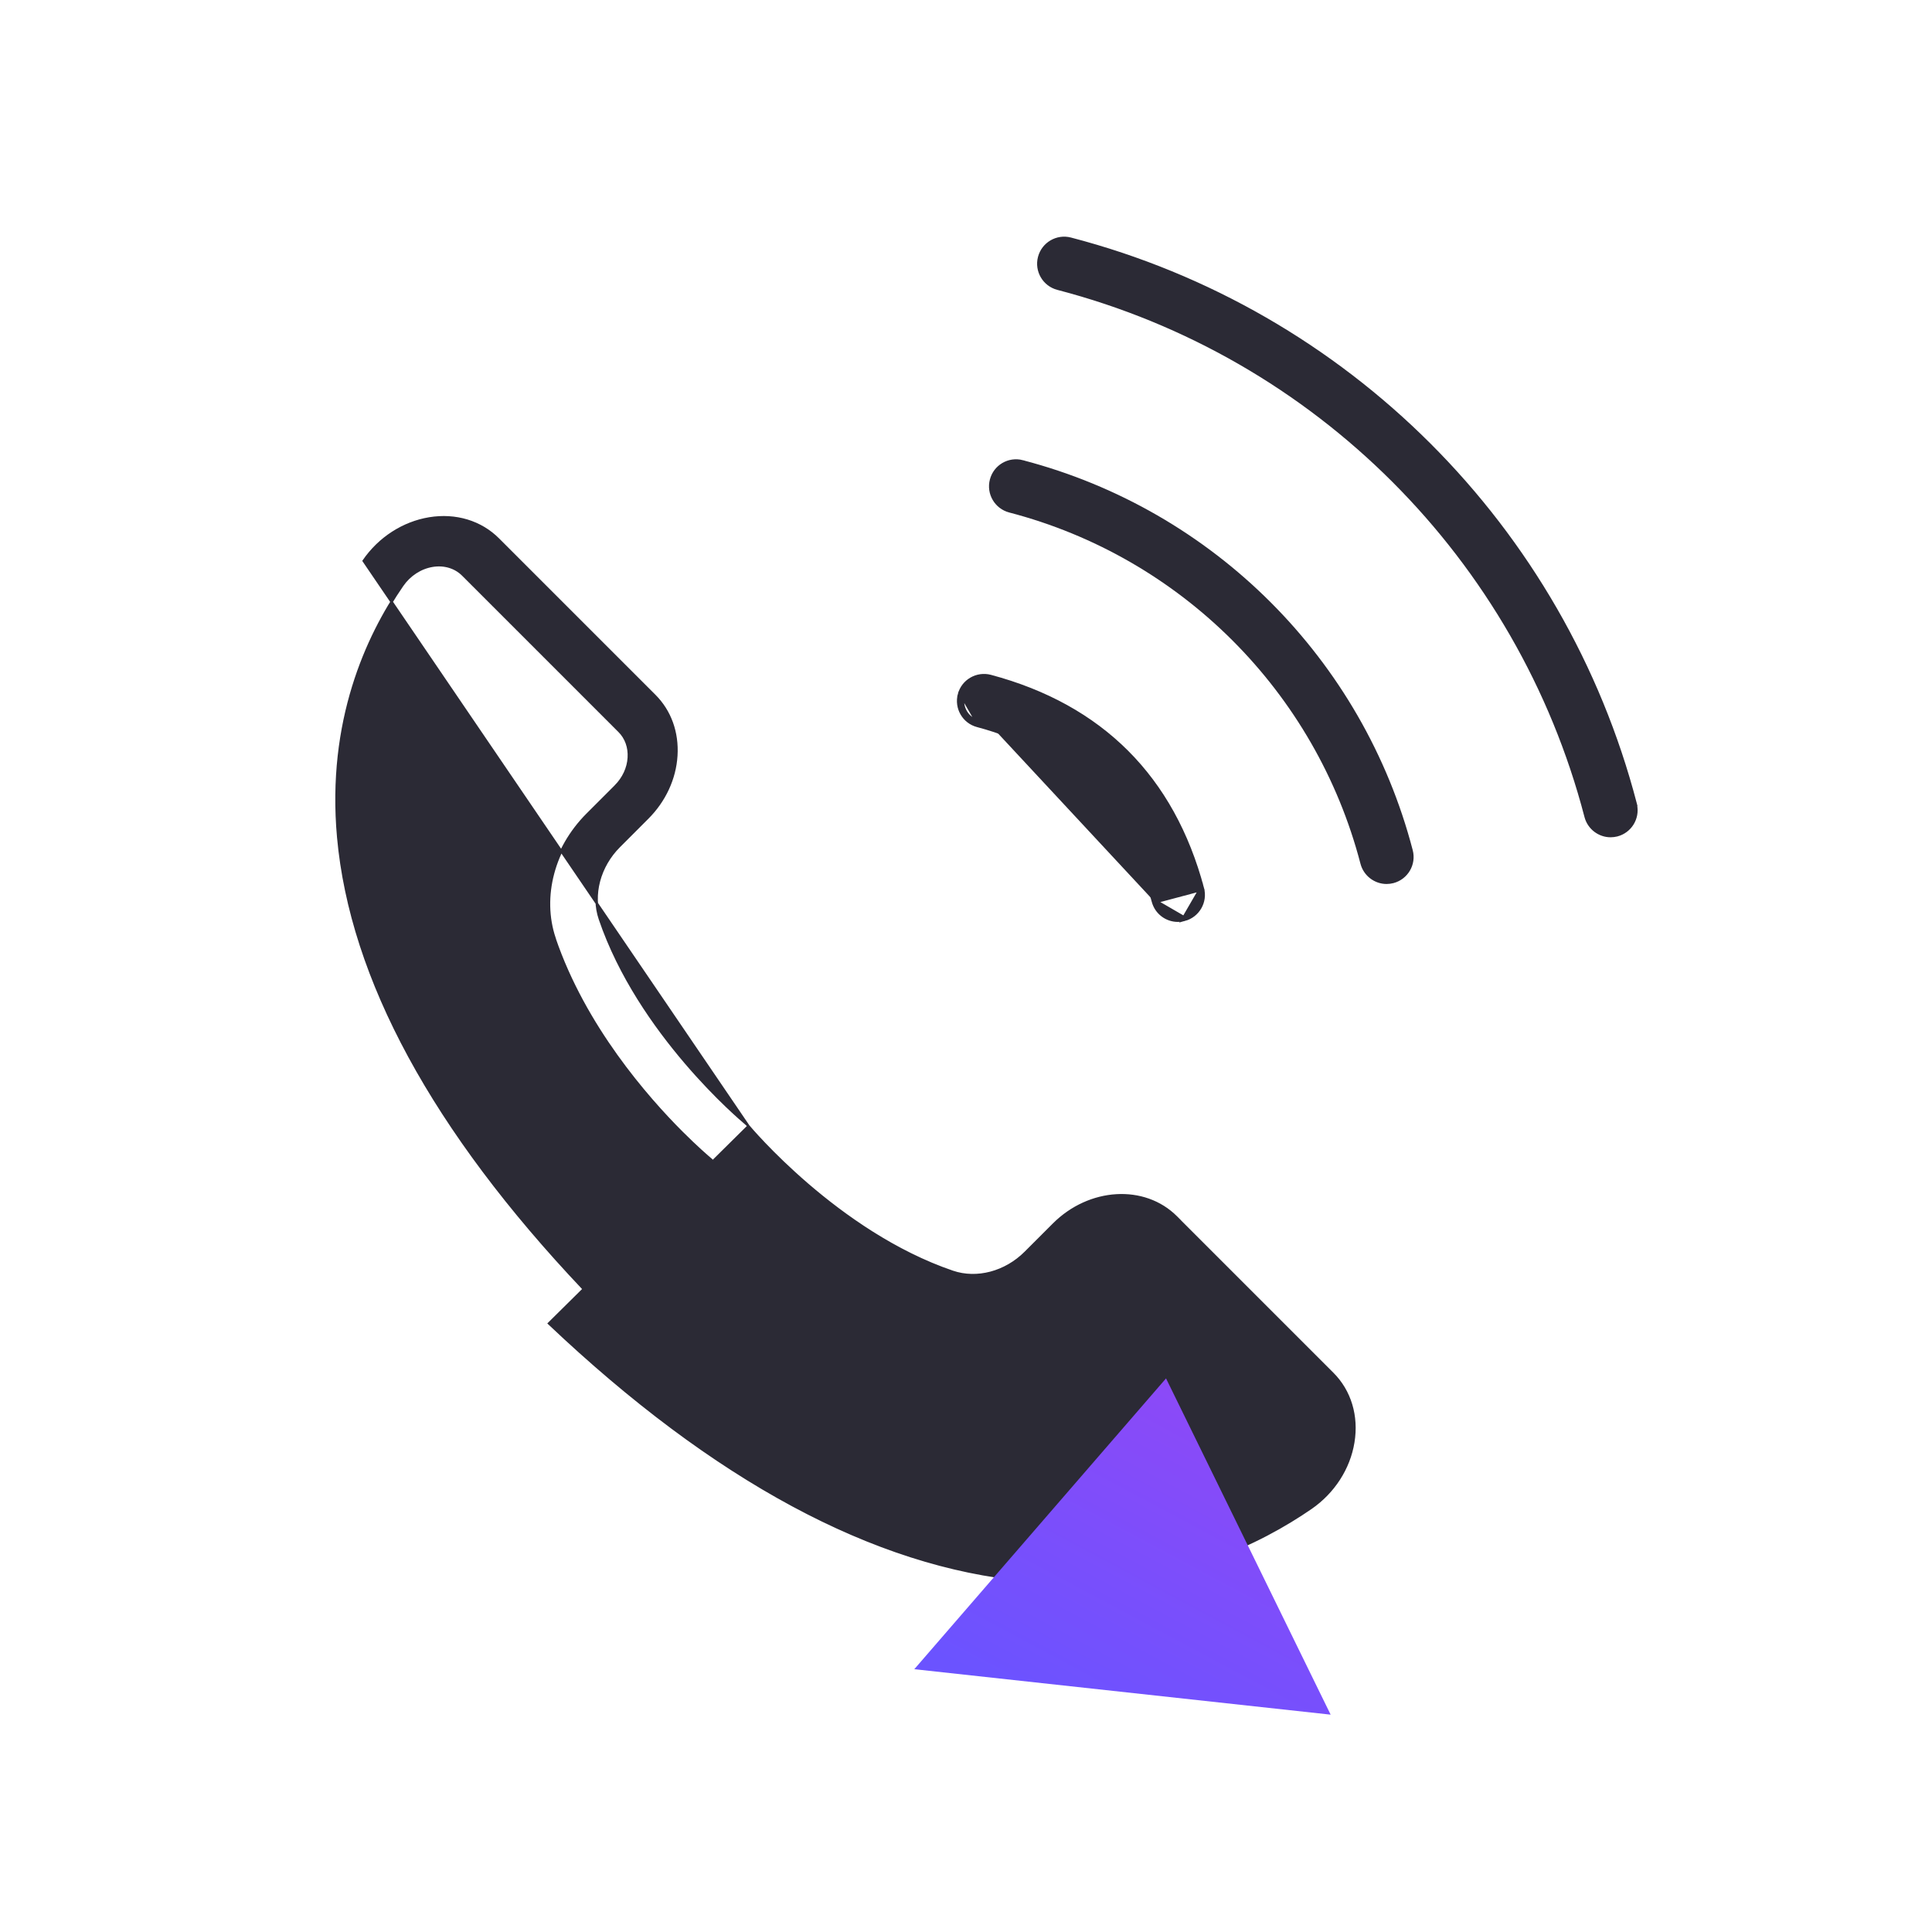
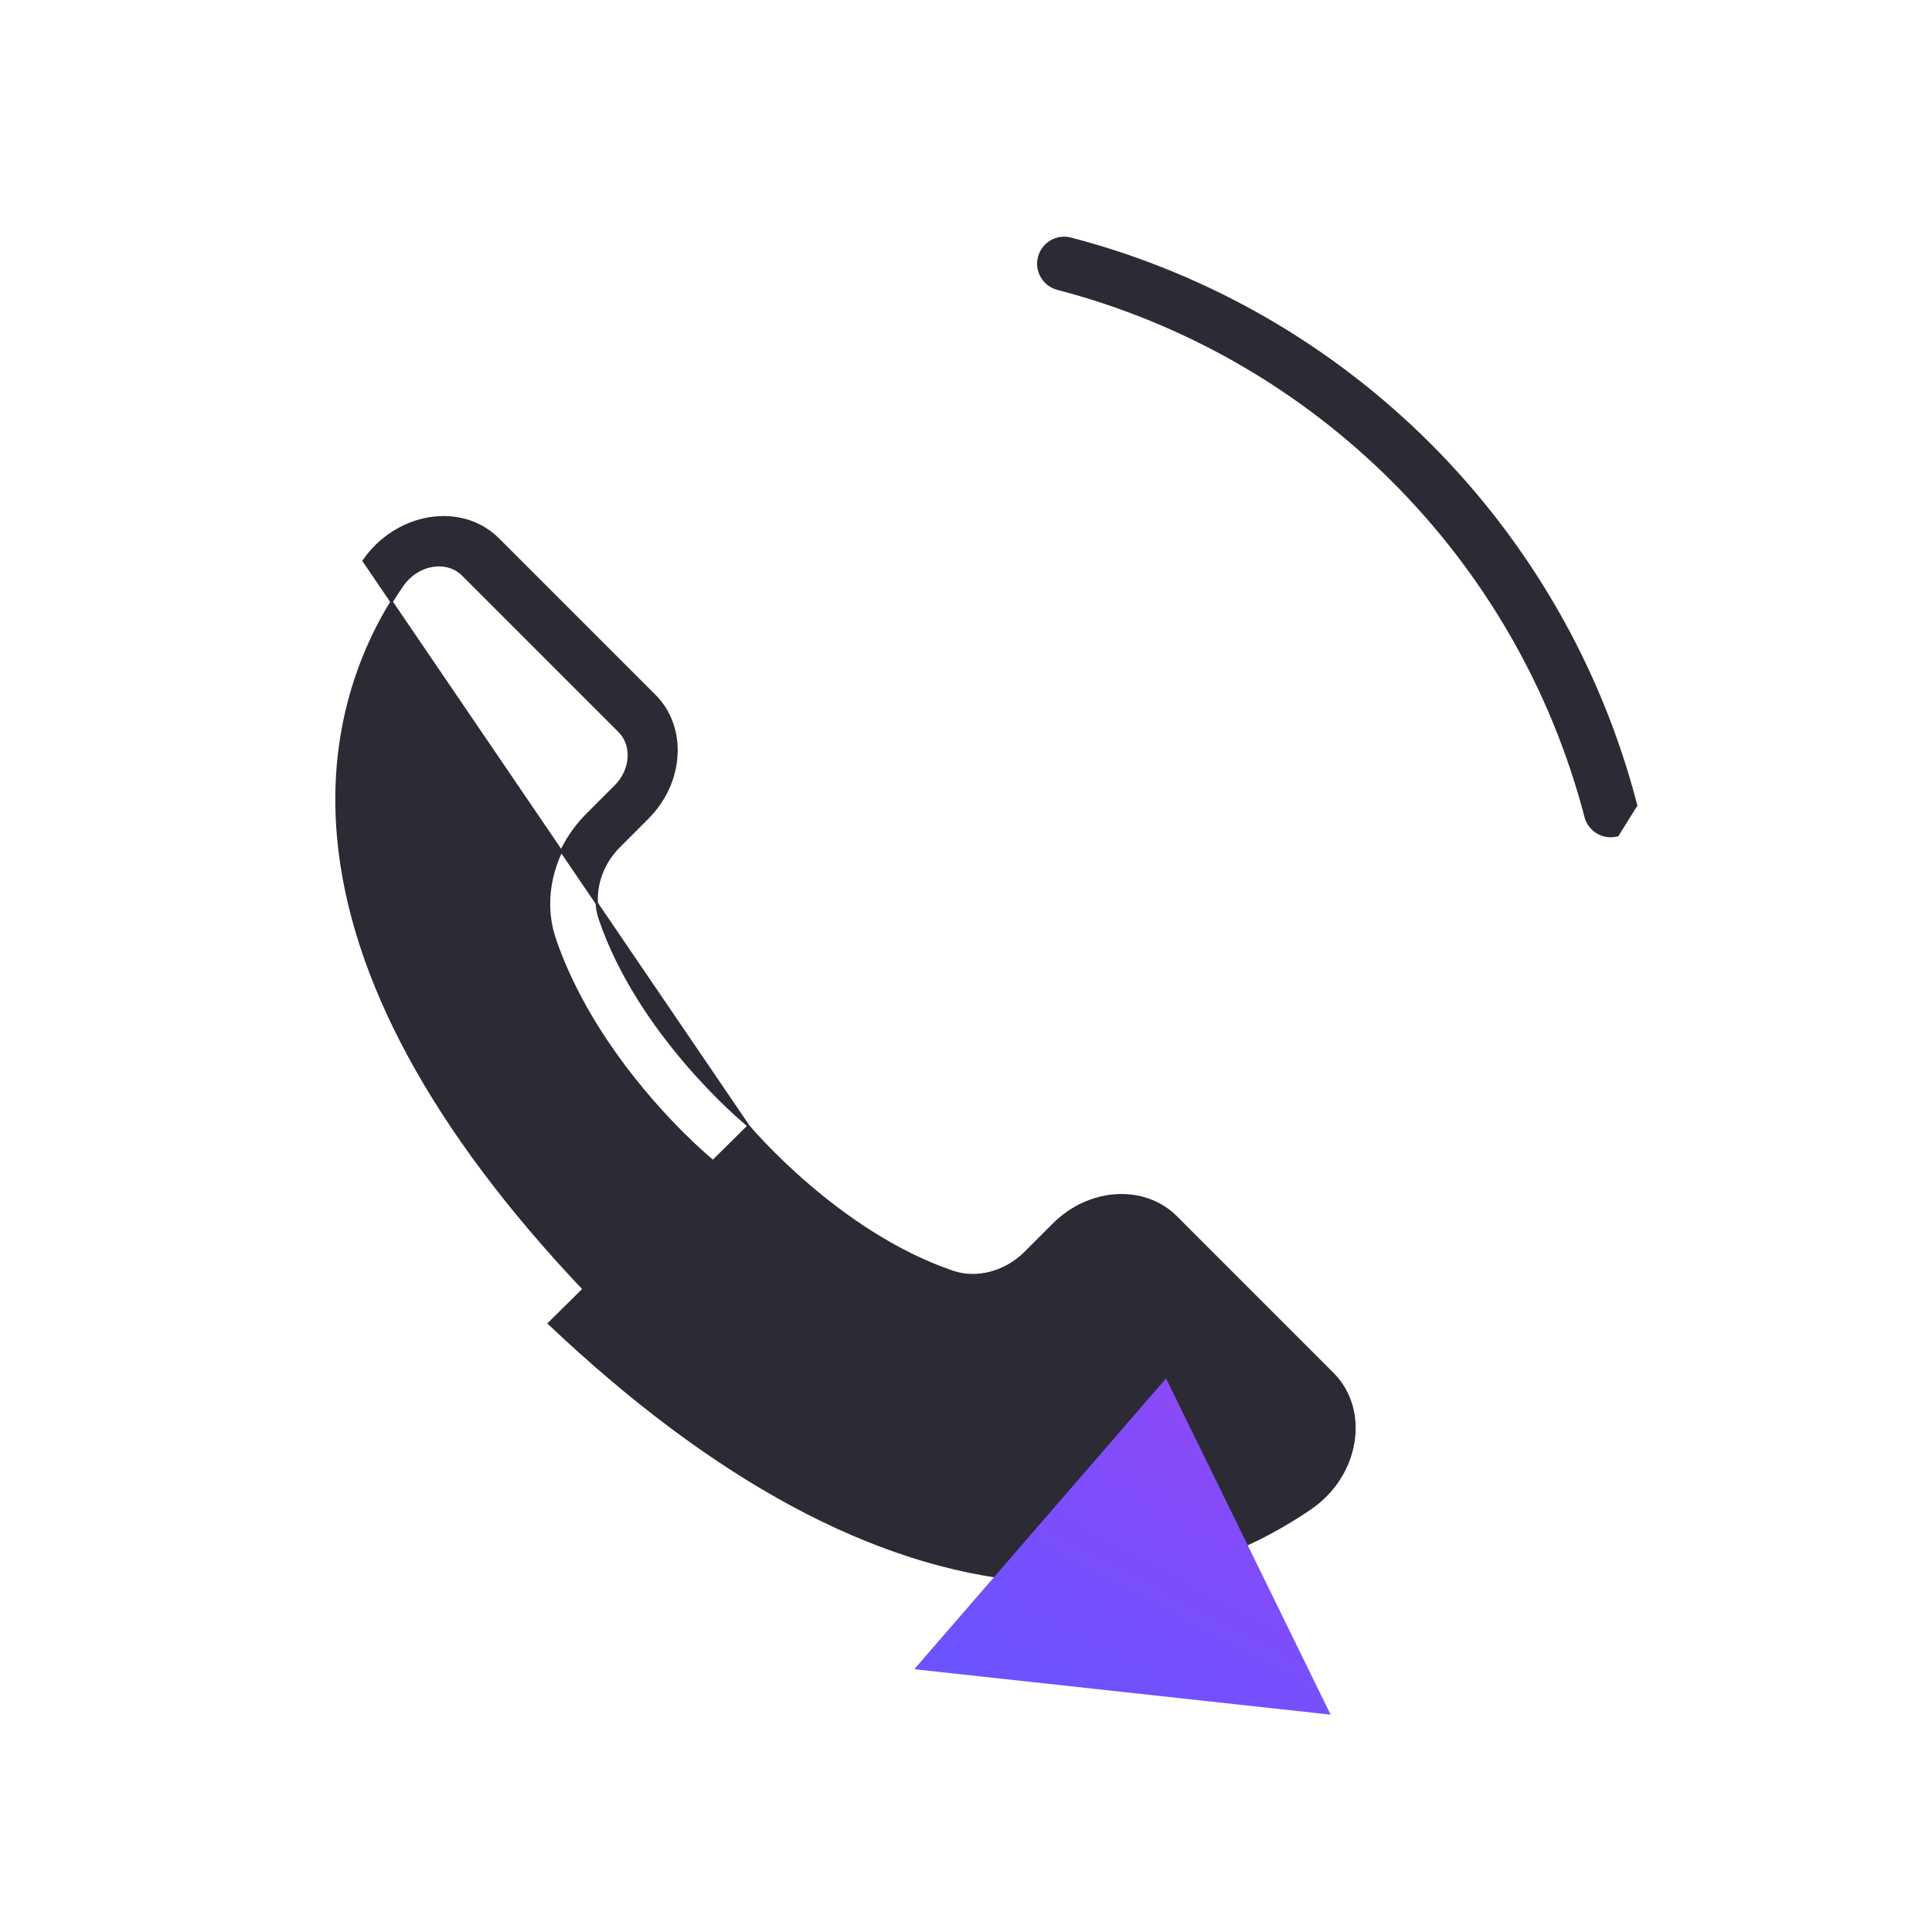
<svg xmlns="http://www.w3.org/2000/svg" width="80" height="80" viewBox="0 0 80 80" fill="none">
  <path d="M30.992 46.631C31.009 46.651 31.929 47.753 33.442 49.054C34.955 50.354 37.06 51.851 39.446 52.664L39.446 52.664C40.451 53.006 41.635 52.693 42.464 51.864L43.633 50.695C45.11 49.218 47.383 49.079 48.702 50.398L48.787 50.483H48.784L55.176 56.875C55.903 57.599 56.215 58.638 56.036 59.724C55.86 60.805 55.219 61.794 54.281 62.443L54.281 62.443C52.149 63.913 48.75 65.552 44.215 65.552C43.651 65.552 43.069 65.529 42.468 65.473C42.468 65.473 42.468 65.473 42.468 65.473L42.473 65.424C36.217 64.856 29.577 61.282 22.734 54.8L30.992 46.631ZM30.992 46.631C30.956 46.586 30.917 46.547 30.875 46.513C30.69 46.358 26.459 42.802 24.842 38.059L24.842 38.059C24.499 37.057 24.81 35.871 25.639 35.042L26.808 33.872C27.521 33.16 27.947 32.242 28.005 31.289L28.005 31.289C28.064 30.327 27.747 29.445 27.105 28.804L20.628 22.327C19.904 21.602 18.865 21.288 17.778 21.467L17.778 21.467C16.698 21.645 15.706 22.284 15.06 23.225L30.992 46.631ZM24.32 33.723C22.92 35.123 22.384 37.135 22.963 38.855L22.96 38.856C24.204 42.506 26.791 45.453 28.222 46.884C28.836 47.498 29.298 47.898 29.457 48.03C29.877 48.531 33.584 52.821 38.644 54.545L38.644 54.545C40.364 55.13 42.383 54.598 43.791 53.193L43.791 53.193L44.96 52.024C45.288 51.696 45.708 51.502 46.141 51.476L46.142 51.476C46.572 51.448 46.957 51.591 47.236 51.869L53.713 58.346C54.029 58.662 54.167 59.118 54.088 59.603C54.006 60.099 53.712 60.555 53.276 60.855L53.304 60.896L53.276 60.855C51.17 62.306 47.65 63.943 42.843 63.508C36.999 62.979 30.711 59.566 24.157 53.362C17.947 46.802 14.535 40.514 14.005 34.671C13.57 29.861 15.208 26.341 16.658 24.238L16.658 24.238C16.959 23.802 17.415 23.508 17.91 23.426C18.392 23.347 18.852 23.485 19.168 23.801L25.645 30.278C25.923 30.556 26.063 30.944 26.037 31.372L26.037 31.372C26.012 31.805 25.815 32.225 25.489 32.553C25.489 32.554 25.489 32.554 25.489 32.554L24.32 33.723Z" fill="#2B2A35" stroke="#2B2A35" stroke-width="0.1" />
-   <path d="M57.673 36.471C58.217 36.329 58.544 35.773 58.401 35.228C56.35 27.364 50.193 21.205 42.33 19.153L42.33 19.151C41.782 19.009 41.228 19.335 41.086 19.88C40.943 20.424 41.27 20.981 41.814 21.124L41.814 21.124C48.966 22.988 54.567 28.589 56.431 35.74L56.431 35.741C56.551 36.198 56.964 36.504 57.416 36.504C57.501 36.504 57.588 36.492 57.671 36.472L57.671 36.472L57.673 36.471Z" fill="#2B2A35" stroke="#2B2A35" stroke-width="0.2" />
-   <path d="M47.789 37.318L47.789 37.318C46.766 33.487 44.312 31.031 40.482 30.01C39.937 29.867 39.614 29.307 39.759 28.763L39.856 28.789M47.789 37.318L49.759 36.793C48.535 32.212 45.589 29.264 41.006 28.04L41.006 28.04C40.465 27.898 39.902 28.218 39.759 28.763L39.856 28.789M47.789 37.318C47.911 37.775 48.322 38.075 48.774 38.075C48.862 38.075 48.949 38.063 49.036 38.04L49.036 38.04M47.789 37.318L49.036 38.04M39.856 28.789C39.724 29.28 40.016 29.785 40.507 29.913L39.856 28.789ZM49.036 38.04C49.581 37.894 49.904 37.335 49.759 36.793L49.036 38.04Z" fill="#2B2A35" stroke="#2B2A35" stroke-width="0.2" />
-   <path d="M67.69 33.35L67.694 33.346L67.68 33.291C64.701 21.863 55.75 12.912 44.322 9.933C43.777 9.791 43.221 10.117 43.078 10.662C42.935 11.207 43.262 11.763 43.806 11.906L43.806 11.906C54.521 14.698 62.913 23.089 65.707 33.806L65.707 33.806C65.826 34.264 66.24 34.57 66.692 34.57C66.777 34.57 66.864 34.558 66.947 34.538L66.947 34.538L66.948 34.538C67.474 34.4 67.797 33.877 67.69 33.35Z" fill="#2B2A35" stroke="#2B2A35" stroke-width="0.2" />
+   <path d="M67.69 33.35L67.694 33.346L67.68 33.291C64.701 21.863 55.75 12.912 44.322 9.933C43.777 9.791 43.221 10.117 43.078 10.662C42.935 11.207 43.262 11.763 43.806 11.906L43.806 11.906C54.521 14.698 62.913 23.089 65.707 33.806L65.707 33.806C65.826 34.264 66.24 34.57 66.692 34.57C66.777 34.57 66.864 34.558 66.947 34.538L66.947 34.538L66.948 34.538Z" fill="#2B2A35" stroke="#2B2A35" stroke-width="0.2" />
  <path d="M37.859 69.118L48.283 57.076L55.099 71L37.859 69.118Z" fill="url(#paint0_linear_640_22460)" />
  <defs>
    <linearGradient id="paint0_linear_640_22460" x1="51.51" y1="58.355" x2="44.452" y2="71.573" gradientUnits="userSpaceOnUse">
      <stop stop-color="#8D49F7" />
      <stop offset="1" stop-color="#6B53FF" />
    </linearGradient>
  </defs>
</svg>